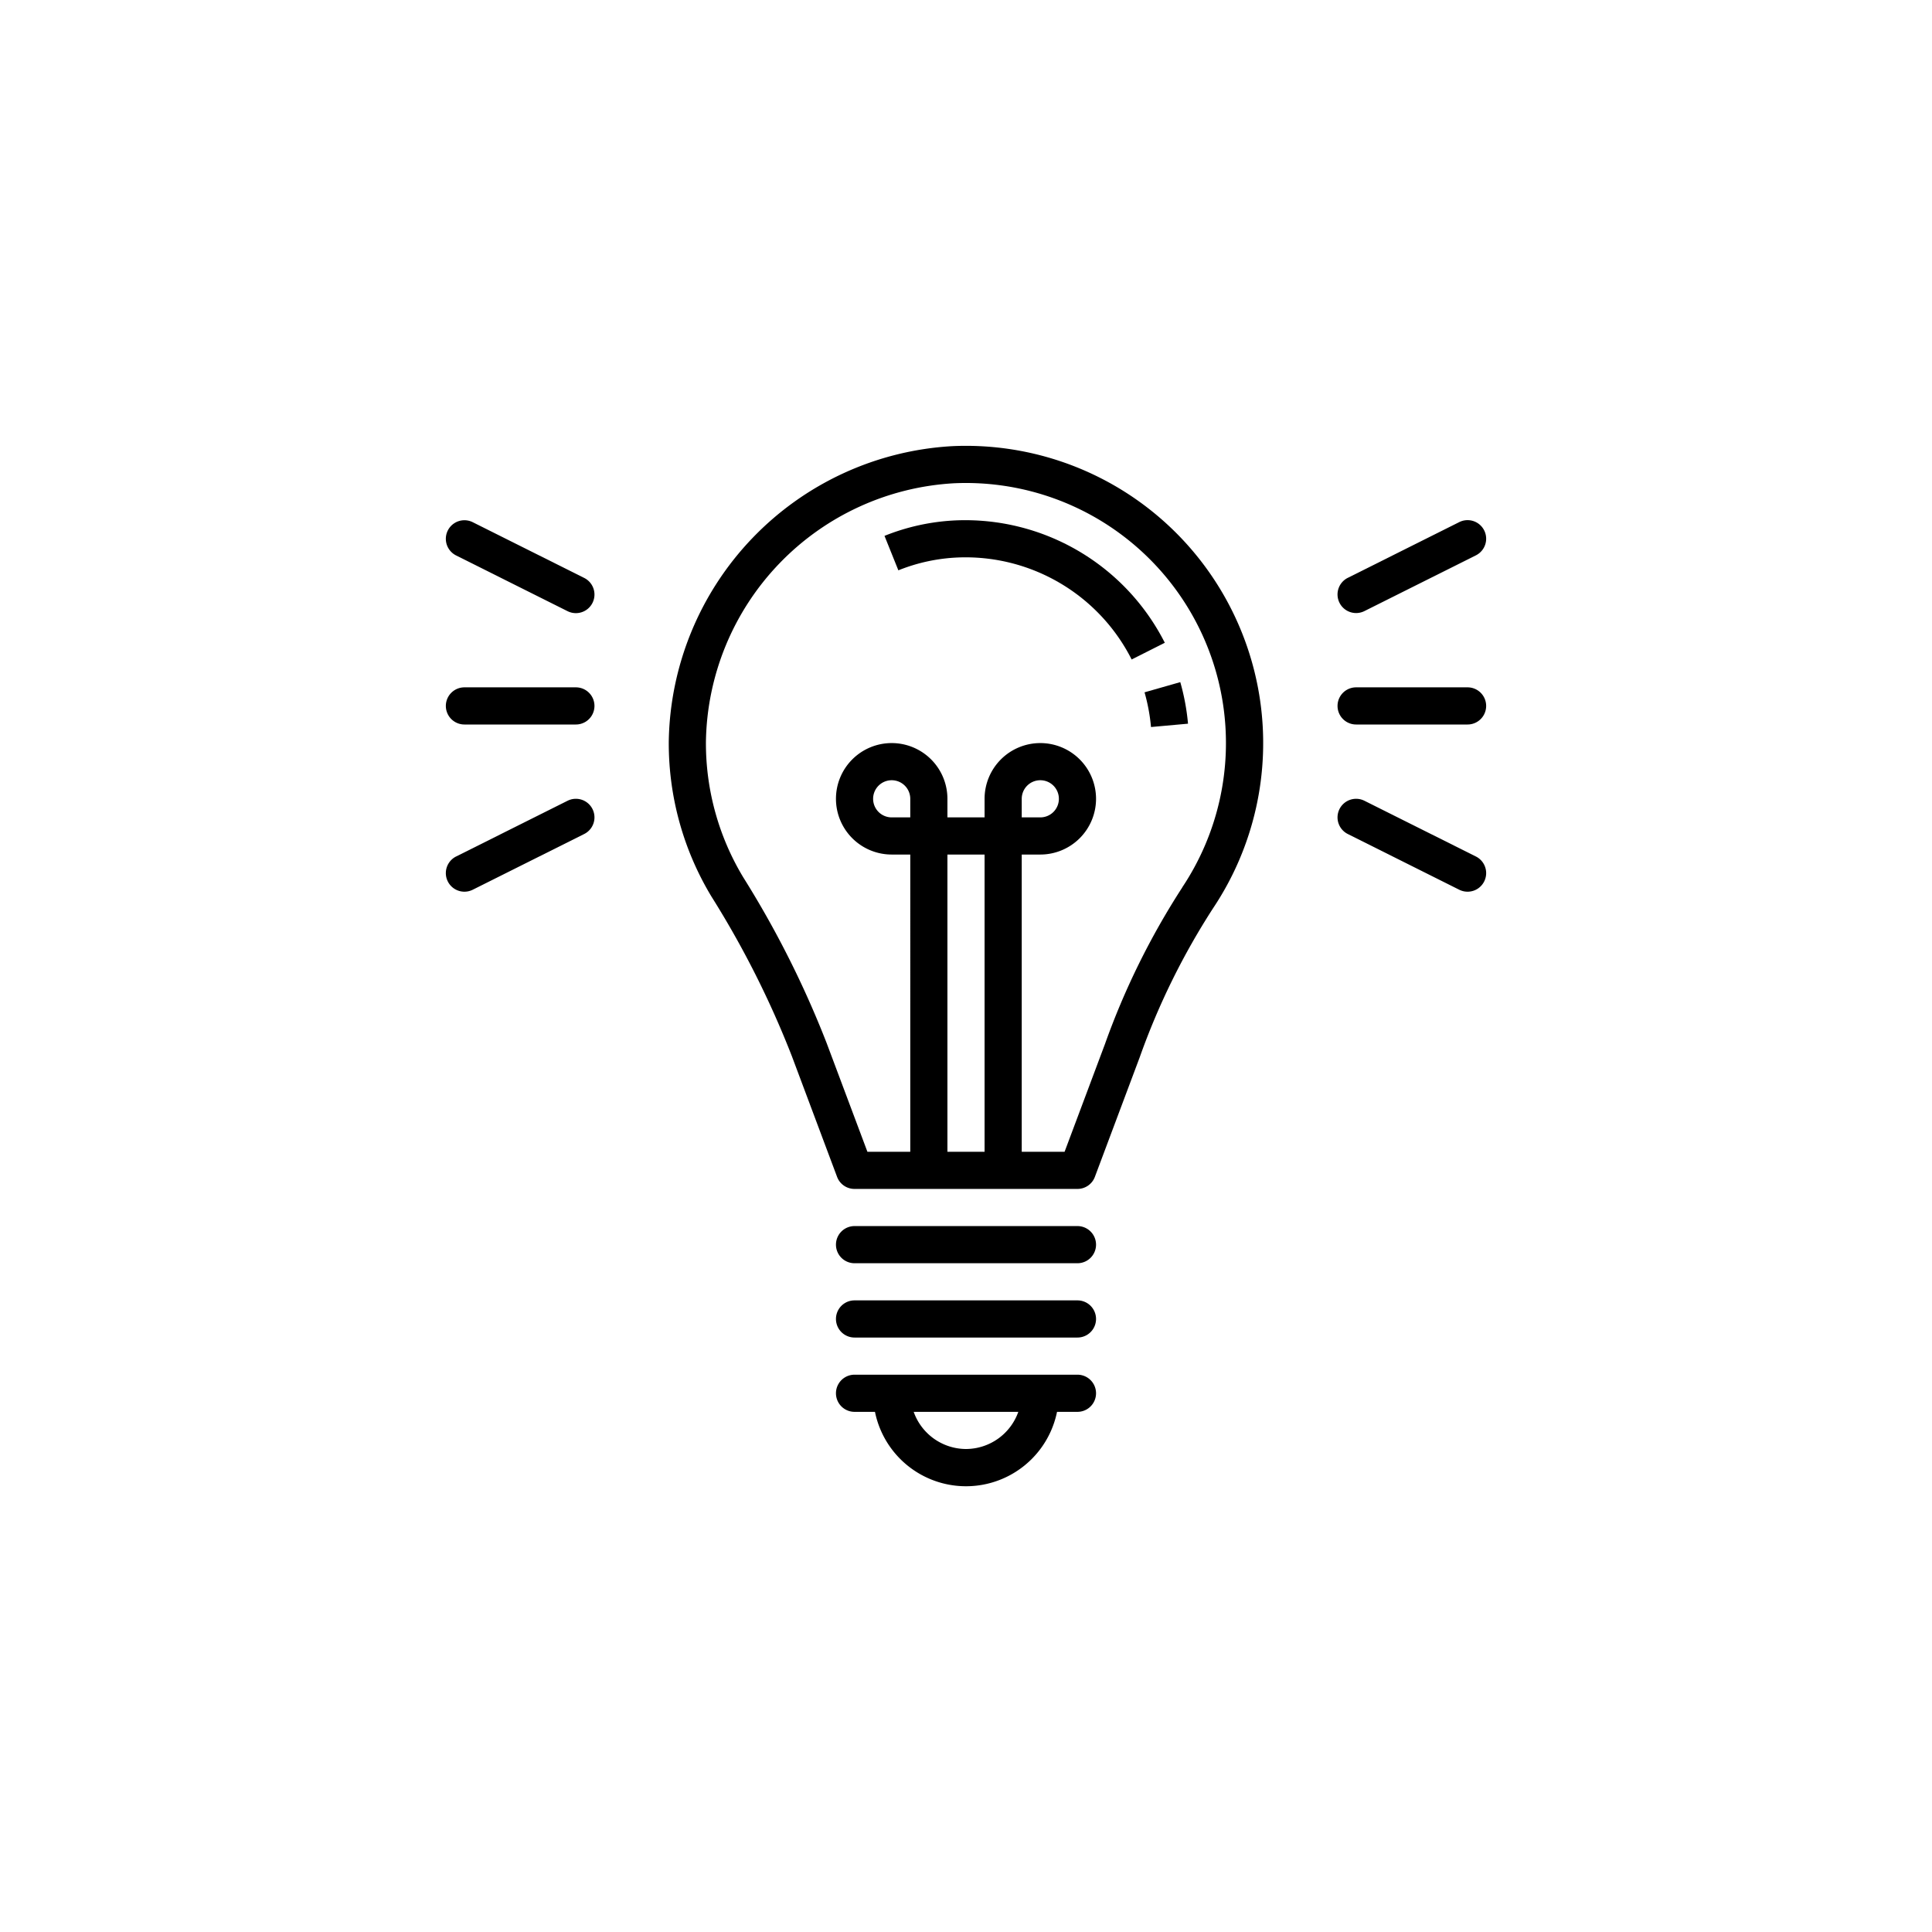
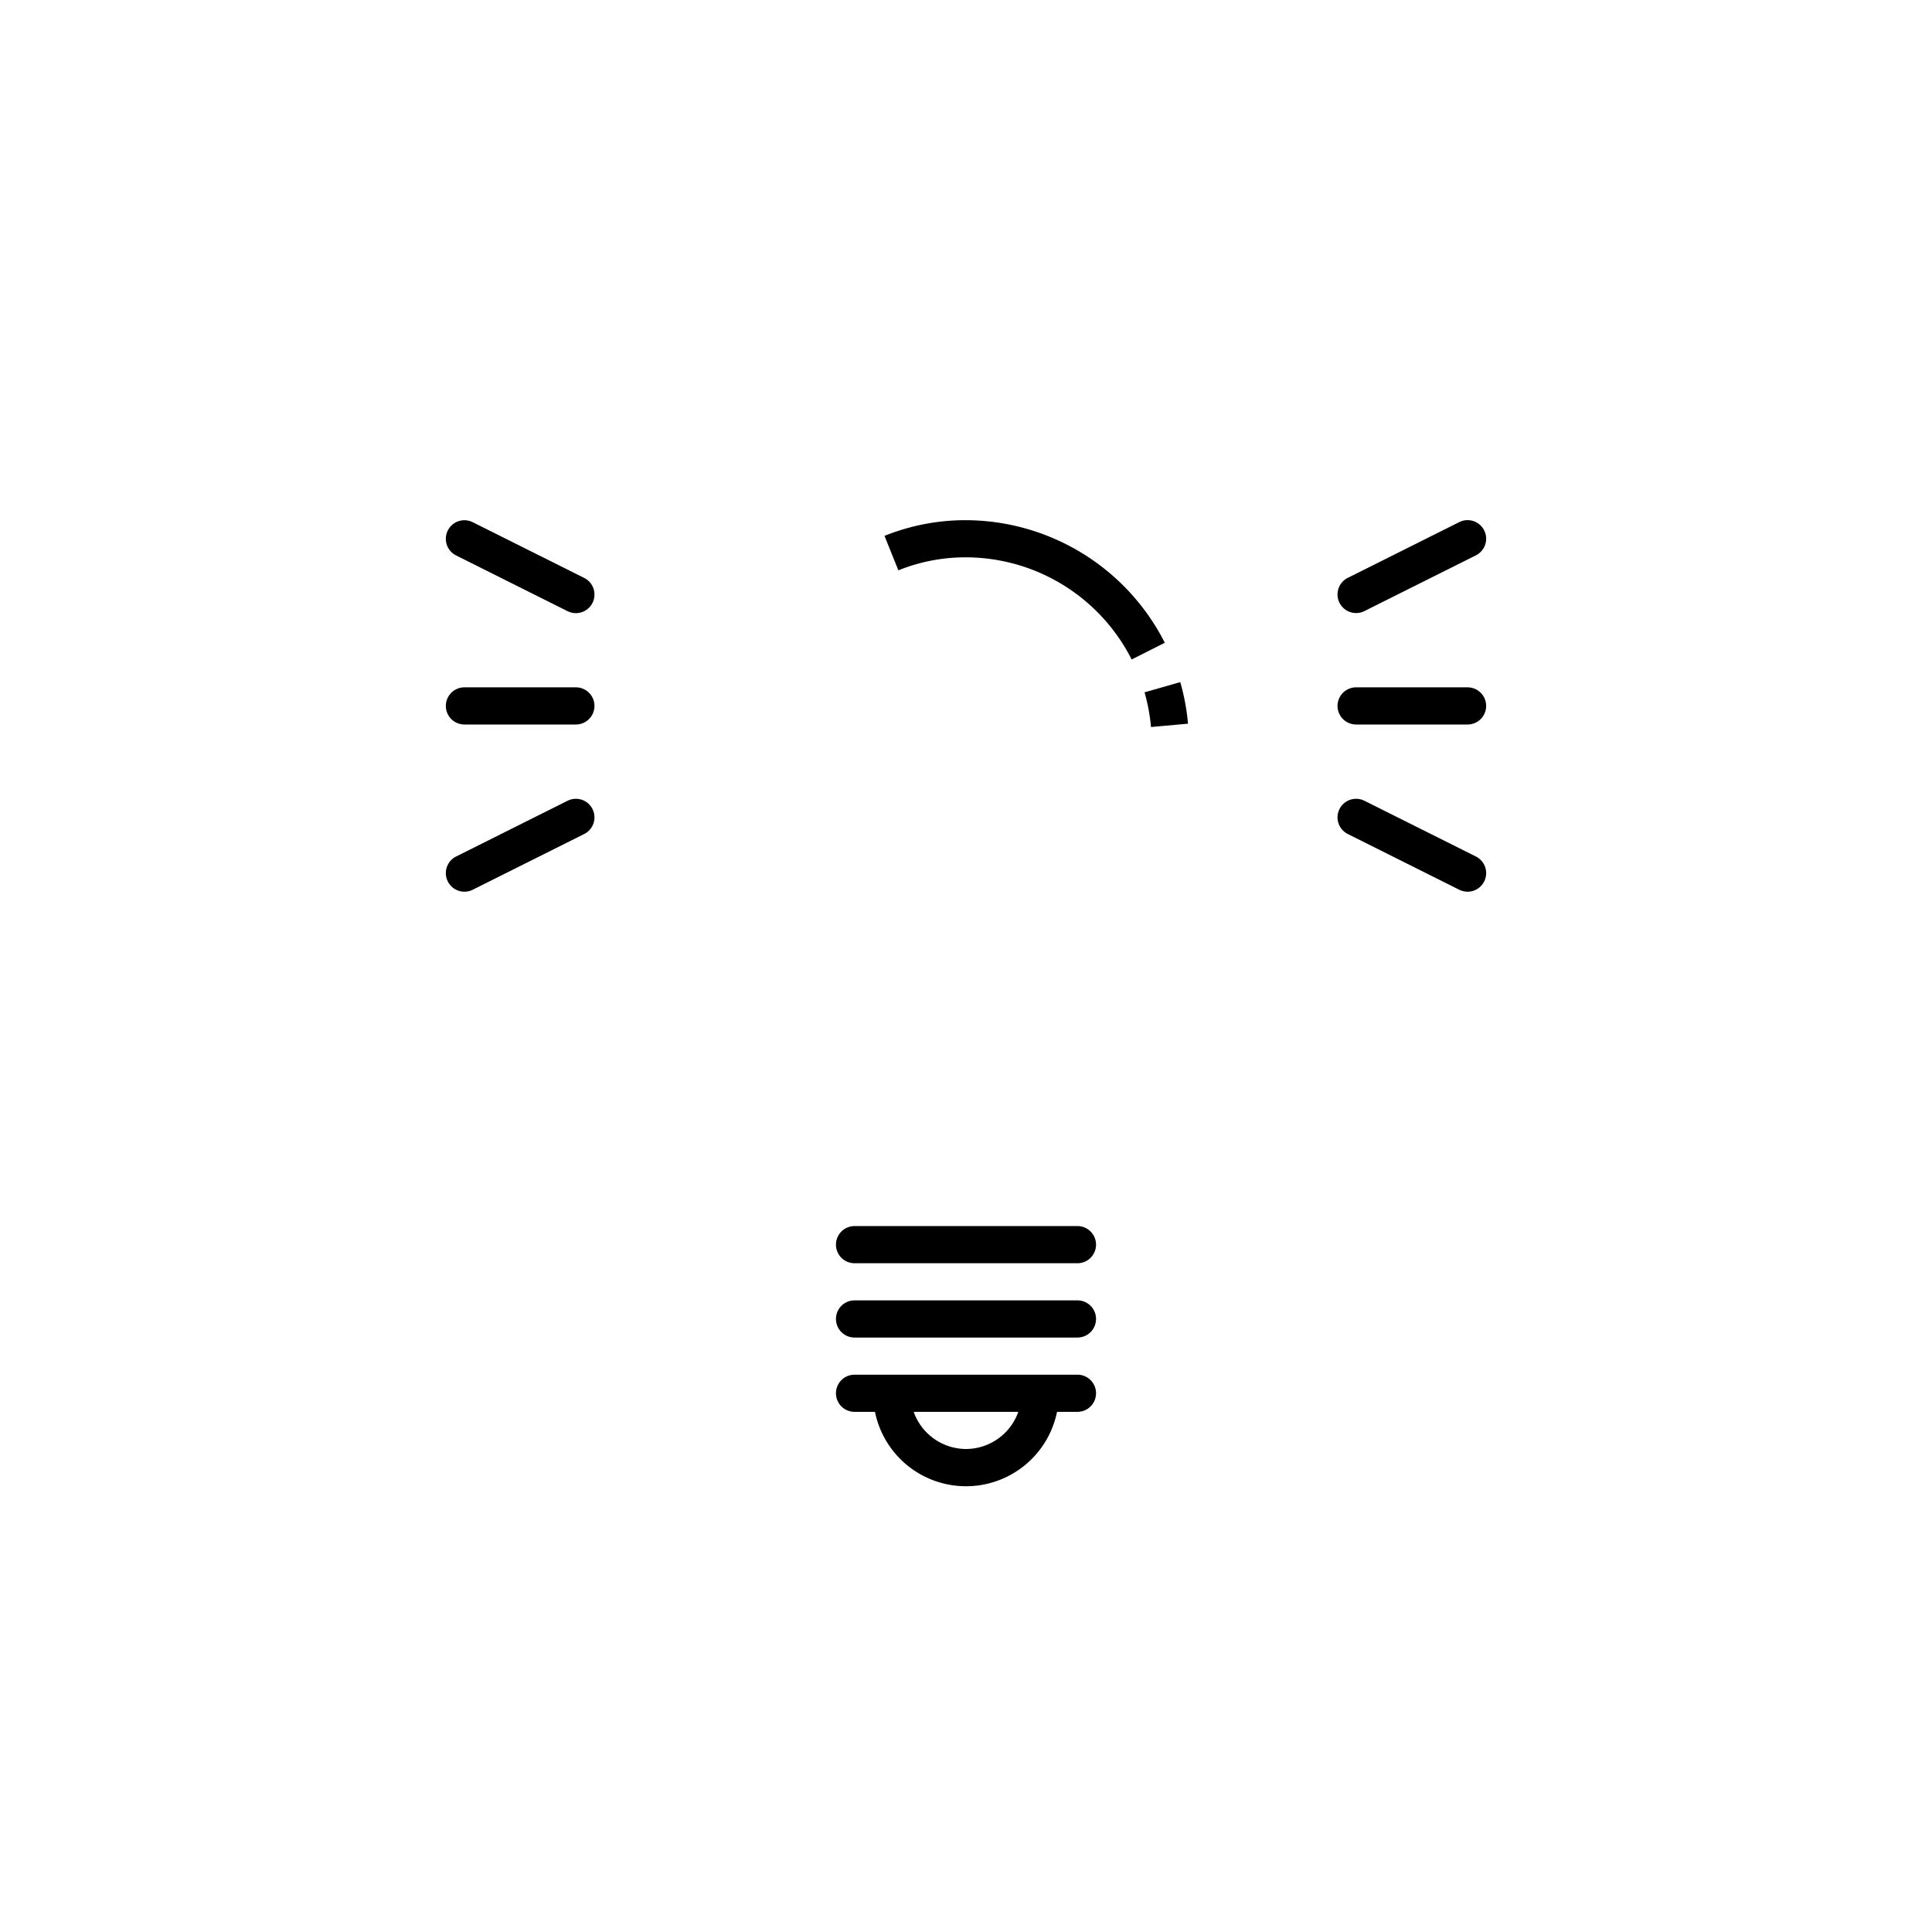
<svg xmlns="http://www.w3.org/2000/svg" viewBox="-20 -20 104 104" x="0px" y="0px" data-icon="true" fill="#000000">
  <title>Light, blub, lightblub, idea, tip, </title>
  <g>
-     <path d="M31.251,4.017A16.174,16.174,0,0,0,16,19.932a15.962,15.962,0,0,0,2.3,8.333,50.879,50.879,0,0,1,4.327,8.591l2.435,6.5A1,1,0,0,0,26,44H38a1,1,0,0,0,.937-.648l2.416-6.444a38.425,38.425,0,0,1,3.957-8.033A16,16,0,0,0,31.251,4.017ZM29,24H28a1,1,0,1,1,1-1Zm2,18V26h2V42ZM43.647,27.764a40.508,40.508,0,0,0-4.168,8.441L37.307,42H35V26h1a3,3,0,1,0-3-3v1H31V23a3,3,0,1,0-3,3h1V42H26.693L24.5,36.153a52.852,52.852,0,0,0-4.489-8.924A13.969,13.969,0,0,1,18,19.939,14.153,14.153,0,0,1,31.343,6.015a14,14,0,0,1,12.3,21.749ZM35,24V23a1,1,0,1,1,1,1Z" />
    <path d="M31.438,8.013a11.67,11.67,0,0,0-3.825.833l.746,1.855a9.677,9.677,0,0,1,3.171-.69A10.021,10.021,0,0,1,40.917,15.5l1.785-.9A12.051,12.051,0,0,0,31.438,8.013Z" />
    <path d="M41.959,19.136l1.992-.18a12.125,12.125,0,0,0-.416-2.237l-1.924.549A10.178,10.178,0,0,1,41.959,19.136Z" />
    <path d="M38,46H26a1,1,0,0,0,0,2H38a1,1,0,0,0,0-2Z" />
    <path d="M38,50H26a1,1,0,0,0,0,2H38a1,1,0,0,0,0-2Z" />
    <path d="M38,54H26a1,1,0,0,0,0,2h1.1a5,5,0,0,0,9.8,0H38a1,1,0,0,0,0-2Zm-6,4a3,3,0,0,1-2.816-2h5.632A3,3,0,0,1,32,58Z" />
    <path d="M59,17H53a1,1,0,0,0,0,2h6a1,1,0,0,0,0-2Z" />
    <path d="M59.447,26.105l-6-3a1,1,0,0,0-.894,1.79l6,3a1,1,0,1,0,.894-1.79Z" />
    <path d="M52.105,12.447a1,1,0,0,0,1.342.448l6-3a1,1,0,1,0-.894-1.79l-6,3A1,1,0,0,0,52.105,12.447Z" />
    <path d="M11,17H5a1,1,0,0,0,0,2h6a1,1,0,0,0,0-2Z" />
    <path d="M10.553,23.105l-6,3a1,1,0,0,0,.894,1.79l6-3a1,1,0,1,0-.894-1.79Z" />
    <path d="M10.553,12.9a1,1,0,1,0,.894-1.79l-6-3A1,1,0,1,0,4.553,9.9Z" />
  </g>
</svg>